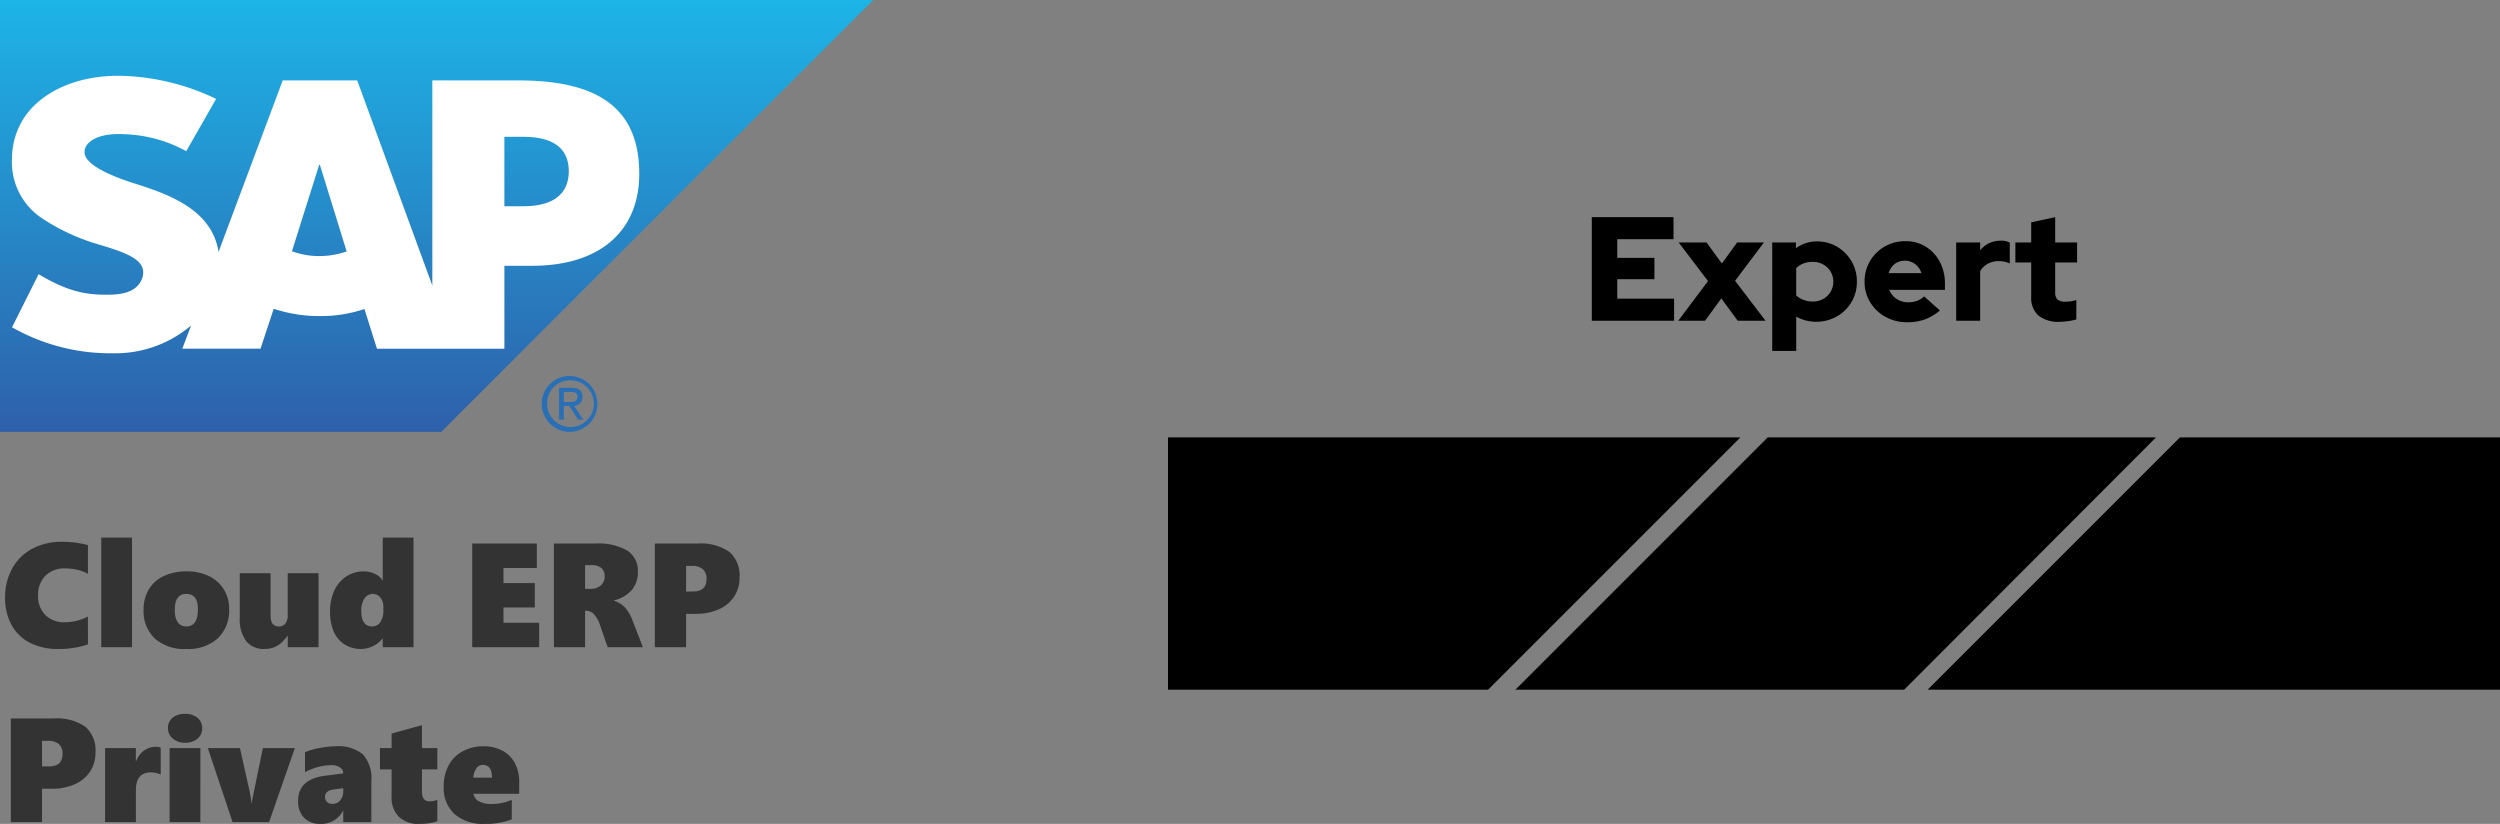
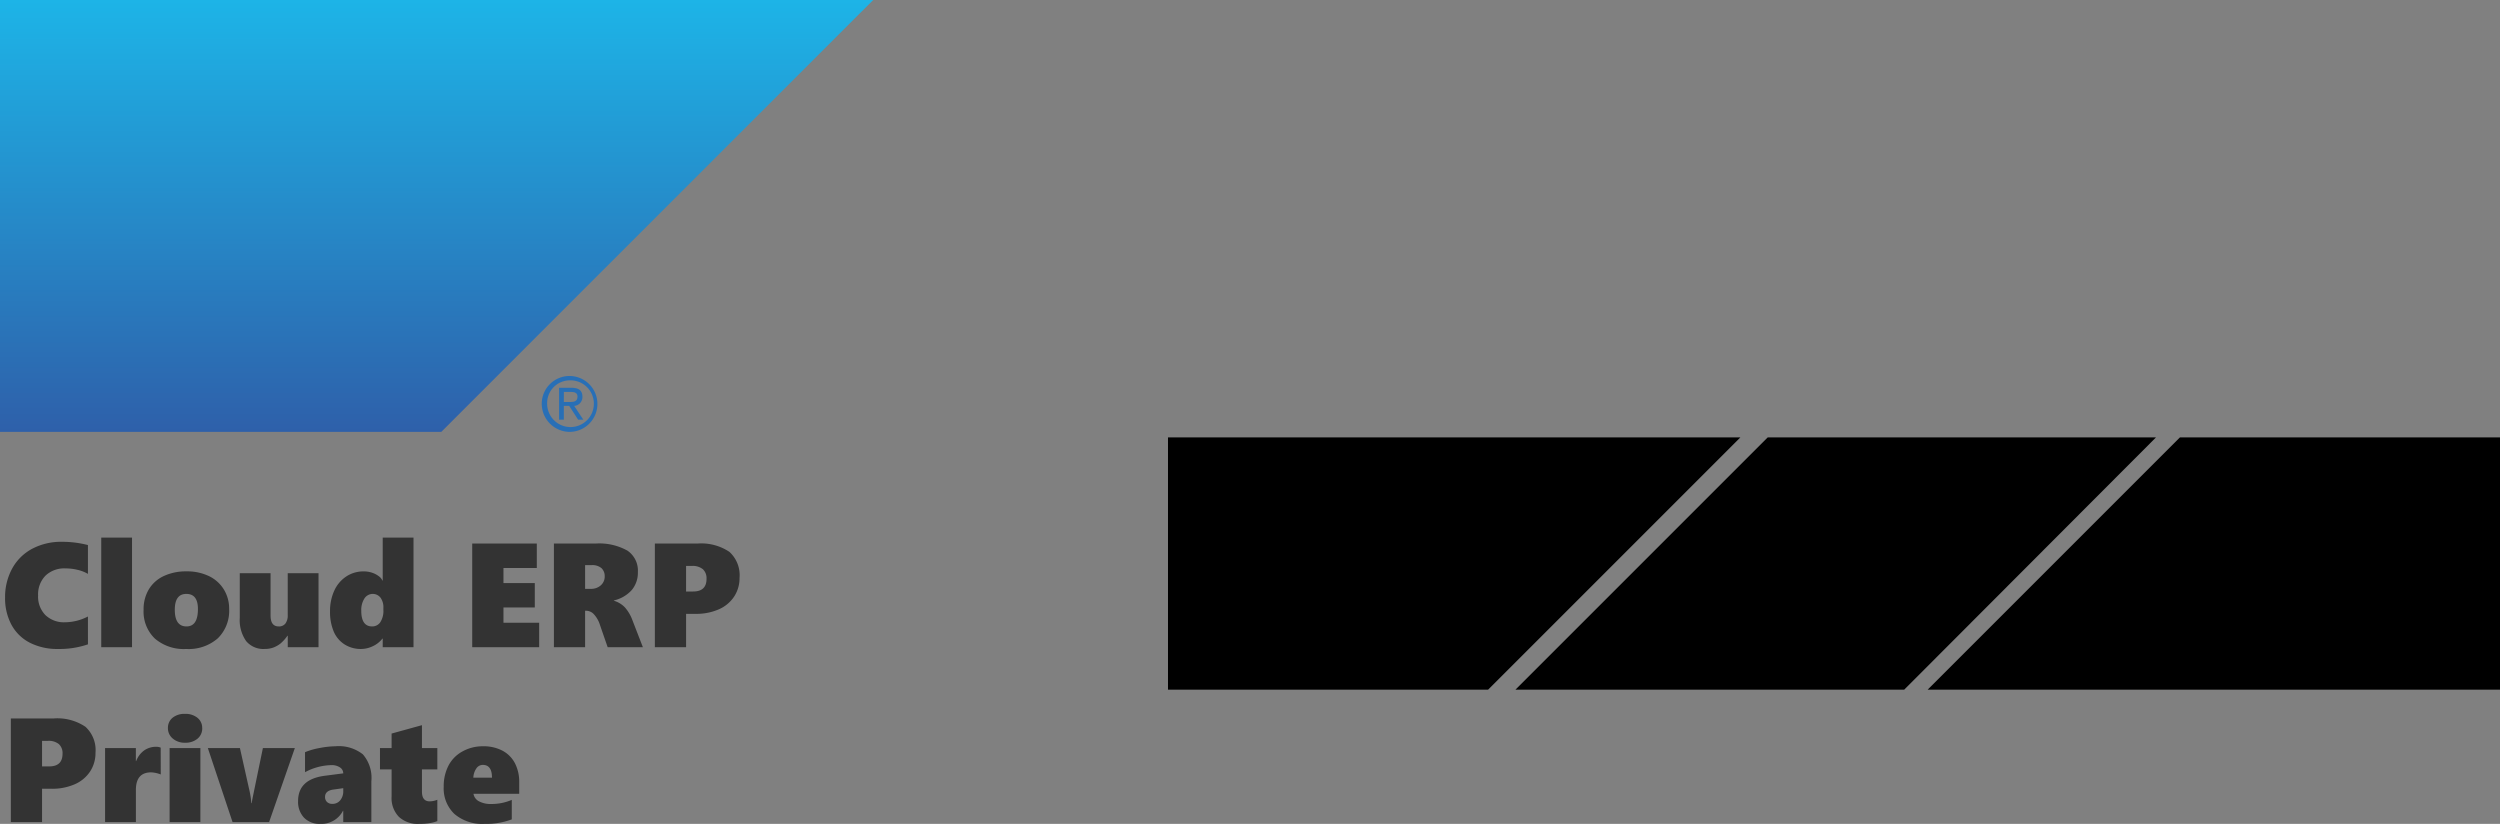
<svg xmlns="http://www.w3.org/2000/svg" width="371.623" height="122.469" viewBox="0 0 371.623 122.469">
  <rect x="0" y="0" width="371.623" height="122.469" fill="#808080" stroke="none" />
  <defs>
    <linearGradient id="a" x1="0.5" x2="0.5" y2="1" gradientUnits="objectBoundingBox">
      <stop offset="0" stop-color="#1db4e7" />
      <stop offset="1" stop-color="#2e60aa" />
    </linearGradient>
  </defs>
  <g transform="translate(-778.379 -6773.793)">
    <g transform="translate(951.619 6799.474)">
      <g transform="translate(63.381 6.6)">
-         <path d="M63.426,22V6.6H75.57V9.878H67.21V12.65h5.522v3.168H67.21v2.9h8.448V22Zm12.848,0L80.7,16.1,76.34,10.362h4.136l2.288,3.124,2.266-3.124h3.982l-4.29,5.7L89.254,22H85.118l-2.442-3.322L80.256,22Zm13.97,4.488V10.362h3.52v.858a5.167,5.167,0,0,1,3.124-1.012,5.756,5.756,0,0,1,3.014.8,6.013,6.013,0,0,1,2.134,2.156,5.876,5.876,0,0,1,.792,3.025,5.814,5.814,0,0,1-.8,3.025,5.933,5.933,0,0,1-2.178,2.145,6.315,6.315,0,0,1-4.631.594,5.911,5.911,0,0,1-1.408-.572v5.1Zm6.028-7.348a3.122,3.122,0,0,0,1.562-.385A2.949,2.949,0,0,0,98.923,17.7a2.993,2.993,0,0,0,0-3.014,2.925,2.925,0,0,0-1.1-1.056,3.139,3.139,0,0,0-1.551-.385,3.858,3.858,0,0,0-1.364.231,3.213,3.213,0,0,0-1.1.693v4.07a3.436,3.436,0,0,0,1.1.66A3.814,3.814,0,0,0,96.272,19.14Zm14.036,3.08a6.507,6.507,0,0,1-3.223-.8,6.1,6.1,0,0,1-2.277-2.167,5.735,5.735,0,0,1-.836-3.058,5.918,5.918,0,0,1,2.992-5.225,6.032,6.032,0,0,1,3.08-.8,5.608,5.608,0,0,1,3.036.825,5.821,5.821,0,0,1,2.079,2.255,6.886,6.886,0,0,1,.759,3.278v.88h-8.294a3.252,3.252,0,0,0,.649.968,2.823,2.823,0,0,0,.979.649,3.259,3.259,0,0,0,1.232.231,3.615,3.615,0,0,0,1.32-.231,2.893,2.893,0,0,0,1.012-.649l2.354,2.09a7.483,7.483,0,0,1-2.255,1.342A7.625,7.625,0,0,1,110.308,22.22Zm-2.75-7.3h4.862a2.6,2.6,0,0,0-.539-.979,2.662,2.662,0,0,0-.847-.638,2.42,2.42,0,0,0-1.056-.231,2.575,2.575,0,0,0-1.078.22,2.31,2.31,0,0,0-.825.627A2.755,2.755,0,0,0,107.558,14.916ZM117.59,22V10.362h3.564v1.166a3.815,3.815,0,0,1,1.342-1.067,3.974,3.974,0,0,1,1.716-.363,2.642,2.642,0,0,1,1.342.286v3.1a3.141,3.141,0,0,0-.792-.264,4.588,4.588,0,0,0-.9-.088,3.22,3.22,0,0,0-1.551.385,3.047,3.047,0,0,0-1.155,1.089V22Zm15.378.154a4.664,4.664,0,0,1-3.157-.935,3.475,3.475,0,0,1-1.067-2.761V13.332H126.39v-2.97h2.354V7.37l3.564-.77v3.762h3.256v2.97h-3.256v4.422a1.445,1.445,0,0,0,.341,1.089,1.753,1.753,0,0,0,1.2.319,5.383,5.383,0,0,0,.8-.055,5.9,5.9,0,0,0,.8-.187V21.8a7.335,7.335,0,0,1-1.232.253A9.846,9.846,0,0,1,132.968,22.154Z" transform="translate(-63.426 -6.6)" />
-       </g>
+         </g>
      <g transform="translate(0.381)">
        <path d="M-19728.447-20391.492v37.5h47.58l37.5-37.5Z" transform="translate(19728.447 20430.832)" />
        <path d="M0,0V37.5H47.58L85.08,0Z" transform="translate(198.002 76.84) rotate(180)" />
        <path d="M37.43,0,0,37.5H57.716L95.216,0Z" transform="translate(146.863 76.84) rotate(180)" />
      </g>
    </g>
    <g transform="translate(-548.525 -2019.006)">
      <g transform="translate(1326.904 8792.8)">
        <path d="M0,0V64.2H65.593L129.8,0H0Z" fill-rule="evenodd" fill="url(#a)" />
        <path d="M287.036,199.182v4.736h.708v-2.044h.8l1.319,2.044h.773l-1.353-2.044a1.3,1.3,0,0,0,1.223-1.362c0-.94-.546-1.331-1.673-1.331h-1.8Zm.708.617h1c.484,0,1.03.065,1.03.682,0,.747-.546.812-1.158.812h-.869V199.8h0Zm.9-2.37a4.13,4.13,0,0,0-4.184,4.122,4.186,4.186,0,0,0,4.184,4.187,4.155,4.155,0,0,0,0-8.309Zm0,.648a3.472,3.472,0,1,1-3.38,3.471,3.376,3.376,0,0,1,3.38-3.471Z" transform="translate(-203.931 -141.539)" fill="#286fb6" fill-rule="evenodd" />
-         <path d="M82.329,59.178H79.487V48.856h2.842c3.757,0,6.729,1.246,6.729,5.11s-2.972,5.209-6.729,5.209M52.024,66.583a11.661,11.661,0,0,1-4.116-.722l4.051-12.844h.1l3.983,12.875a12.185,12.185,0,0,1-4.017.688M81.579,40.468h-12.8v30.5l-11.168-30.5H46.537L37,65.958c-1.013-6.421-7.644-8.649-12.867-10.288-3.428-1.115-7.086-2.752-7.055-4.555,0-1.475,1.959-2.851,5.781-2.653A20.515,20.515,0,0,1,32.2,50.985L36.64,43.22a34.4,34.4,0,0,0-14.469-3.44h-.034c-5.455,0-9.962,1.769-12.8,4.685a10.973,10.973,0,0,0-3.038,7.5,10.011,10.011,0,0,0,4.377,8.946,30.667,30.667,0,0,0,8.688,4c3.559,1.081,6.466,2.064,6.435,4.1a2.932,2.932,0,0,1-.849,2c-.88.917-2.253,1.277-4.116,1.311-3.626.065-6.3-.493-10.582-3.046L6.3,77.165a29.49,29.49,0,0,0,14.469,3.867h.654A17.357,17.357,0,0,0,32.428,77.3l.49-.394-1.305,3.44H43.239L45.2,74.414A21.3,21.3,0,0,0,52.024,75.5a20.152,20.152,0,0,0,6.661-1.047l1.863,5.9H79.489V68.024h4.147c9.993,0,15.9-5.11,15.9-13.662,0-9.5-5.747-13.891-17.962-13.891" transform="translate(-4.512 -28.518)" fill="#fff" fill-rule="evenodd" />
      </g>
      <g transform="translate(1327.655 8872.715)">
        <path d="M12.977,23.581a13.02,13.02,0,0,1-4.415.688,8.985,8.985,0,0,1-4.243-.94A6.436,6.436,0,0,1,1.6,20.654a8.268,8.268,0,0,1-.94-4,8.809,8.809,0,0,1,1.053-4.34A7.281,7.281,0,0,1,4.684,9.375,9.181,9.181,0,0,1,9.109,8.338a15.383,15.383,0,0,1,3.867.483v4.286a5.458,5.458,0,0,0-1.536-.6,7.677,7.677,0,0,0-1.8-.215,4.039,4.039,0,0,0-2.981,1.085,3.966,3.966,0,0,0-1.09,2.943,3.9,3.9,0,0,0,1.09,2.917A3.986,3.986,0,0,0,9.571,20.3a7.567,7.567,0,0,0,3.405-.859ZM14.953,24V7.715h4.576V24Zm19.014-5.693a5.728,5.728,0,0,1-1.681,4.372,6.569,6.569,0,0,1-4.7,1.59,6.6,6.6,0,0,1-4.667-1.552,5.556,5.556,0,0,1-1.67-4.281,5.735,5.735,0,0,1,.784-3.04,5.1,5.1,0,0,1,2.234-1.977,7.714,7.714,0,0,1,3.341-.687,7.472,7.472,0,0,1,3.389.72,5.239,5.239,0,0,1,2.2,2A5.441,5.441,0,0,1,33.967,18.307Zm-4.641.021q0-2.245-1.719-2.245t-1.719,2.353q0,2.481,1.74,2.481Q29.326,20.917,29.326,18.328ZM42.679,24V22.3h-.043a6.021,6.021,0,0,1-1.026,1.149,3.947,3.947,0,0,1-1.031.591,3.646,3.646,0,0,1-1.337.226,3.327,3.327,0,0,1-2.75-1.171,5.413,5.413,0,0,1-.945-3.459V13h4.576v6.295q0,1.622,1.214,1.622a1.188,1.188,0,0,0,1-.44,2.007,2.007,0,0,0,.338-1.246V13h4.576V24Zm14.115,0V22.722h-.043a3.776,3.776,0,0,1-1.429,1.133,4.071,4.071,0,0,1-1.74.414,4.476,4.476,0,0,1-2.481-.693,4.208,4.208,0,0,1-1.606-1.939,7.463,7.463,0,0,1-.532-2.943,7.242,7.242,0,0,1,.634-3.1,4.961,4.961,0,0,1,1.783-2.105,4.607,4.607,0,0,1,2.578-.752,3.9,3.9,0,0,1,1.251.193,3.386,3.386,0,0,1,1,.521,1.555,1.555,0,0,1,.542.65h.043V7.715H61.37V24Zm.1-5.833a2.413,2.413,0,0,0-.435-1.536,1.468,1.468,0,0,0-2.385.134,3.169,3.169,0,0,0-.467,1.821q0,2.331,1.611,2.331a1.433,1.433,0,0,0,1.219-.628,3.093,3.093,0,0,0,.457-1.832ZM70.1,24V8.6H79.7v3.631H74.744v2.245H79.4V18.1H74.744v2.267h5.307V24Zm20.131,0-1.149-3.319a4.127,4.127,0,0,0-.865-1.536,1.579,1.579,0,0,0-1.155-.559h-.183V24H82.242V8.6h6.166a8.55,8.55,0,0,1,4.775,1.058,3.594,3.594,0,0,1,1.542,3.174,4.016,4.016,0,0,1-.9,2.664,5.112,5.112,0,0,1-2.669,1.558v.043a3.73,3.73,0,0,1,1.627.978,6.047,6.047,0,0,1,1.166,2.009L95.466,24Zm-.44-10.517a1.613,1.613,0,0,0-.473-1.225,2.086,2.086,0,0,0-1.482-.451h-.956v3.523h.838a2.127,2.127,0,0,0,1.5-.526A1.724,1.724,0,0,0,89.794,13.483Zm20.045.193a5.01,5.01,0,0,1-.8,2.8,5.215,5.215,0,0,1-2.283,1.9,8.287,8.287,0,0,1-3.448.671H101.89V24H97.249V8.6h6.316a7.479,7.479,0,0,1,4.764,1.235A4.681,4.681,0,0,1,109.839,13.677Zm-4.909.161a1.8,1.8,0,0,0-.548-1.429,2.368,2.368,0,0,0-1.611-.483h-.881v3.8h1.042Q104.93,15.729,104.93,13.838ZM14.1,39.677a5.01,5.01,0,0,1-.8,2.8,5.215,5.215,0,0,1-2.283,1.9,8.287,8.287,0,0,1-3.448.671H6.155V50H1.515V34.6H7.831A7.479,7.479,0,0,1,12.6,35.831,4.681,4.681,0,0,1,14.1,39.677ZM9.2,39.838a1.8,1.8,0,0,0-.548-1.429,2.368,2.368,0,0,0-1.611-.483H6.155v3.8H7.2Q9.2,41.729,9.2,39.838Zm14.6,3.083a4.4,4.4,0,0,0-1.429-.312q-2.267,0-2.267,2.621V50H15.522V39H20.1v1.934h.043a3.435,3.435,0,0,1,1.192-1.584,3.063,3.063,0,0,1,1.8-.542,1.55,1.55,0,0,1,.655.129Zm6.166-6.886a1.965,1.965,0,0,1-.7,1.568,2.753,2.753,0,0,1-1.853.6,2.685,2.685,0,0,1-1.832-.623,1.971,1.971,0,0,1-.714-1.547A1.908,1.908,0,0,1,25.55,34.5a2.776,2.776,0,0,1,1.853-.585,2.8,2.8,0,0,1,1.853.585A1.9,1.9,0,0,1,29.96,36.035ZM25.115,50V39h4.576V50Zm14.792,0H34.472L30.8,39h4.77l1.343,6a13.892,13.892,0,0,1,.354,2.181h.064q.021-.215.059-.44T38.983,39h4.748Zm11.021,0V48.324h-.043a3.6,3.6,0,0,1-3.352,1.944,3.209,3.209,0,0,1-2.438-.924,3.432,3.432,0,0,1-.881-2.471q0-3.244,3.985-3.76l2.729-.354a1.041,1.041,0,0,0-.483-.881,2.2,2.2,0,0,0-1.3-.344,8.561,8.561,0,0,0-3.9,1.053V39.612a10.432,10.432,0,0,1,2.234-.634,13,13,0,0,1,2.3-.247,5.772,5.772,0,0,1,4.066,1.2,5.339,5.339,0,0,1,1.262,4V50Zm-2.707-3.738a1.014,1.014,0,0,0,.285.741,1.085,1.085,0,0,0,.811.29,1.442,1.442,0,0,0,1.166-.537,2.081,2.081,0,0,0,.446-1.375v-.419l-1.547.215Q48.222,45.37,48.222,46.262ZM64.915,49.85a4.458,4.458,0,0,1-1.021.285,9.33,9.33,0,0,1-1.708.134,4.1,4.1,0,0,1-2.992-1.053,4,4,0,0,1-1.08-3v-4.05H56.386V39h1.729V36.841l4.512-1.246V39h2.288v3.169H62.627v3.3q0,1.45,1.149,1.45a3.118,3.118,0,0,0,1.139-.236Zm5.371-4.05a1.546,1.546,0,0,0,.816,1.112,3.681,3.681,0,0,0,1.848.4,7.609,7.609,0,0,0,3.029-.612v2.9a10.887,10.887,0,0,1-4.039.666A6.373,6.373,0,0,1,67.461,48.8a5.228,5.228,0,0,1-1.6-4.05,6.682,6.682,0,0,1,.7-3.126A5.063,5.063,0,0,1,68.648,39.5a6.157,6.157,0,0,1,3.045-.768,5.992,5.992,0,0,1,2.922.666,4.437,4.437,0,0,1,1.842,1.869,6,6,0,0,1,.628,2.814V45.8Zm2.75-2.4q0-1.9-1.364-1.9a1.154,1.154,0,0,0-.956.521,2.6,2.6,0,0,0-.451,1.38Z" transform="translate(-0.655 -7.715)" fill="#333" />
      </g>
    </g>
  </g>
</svg>